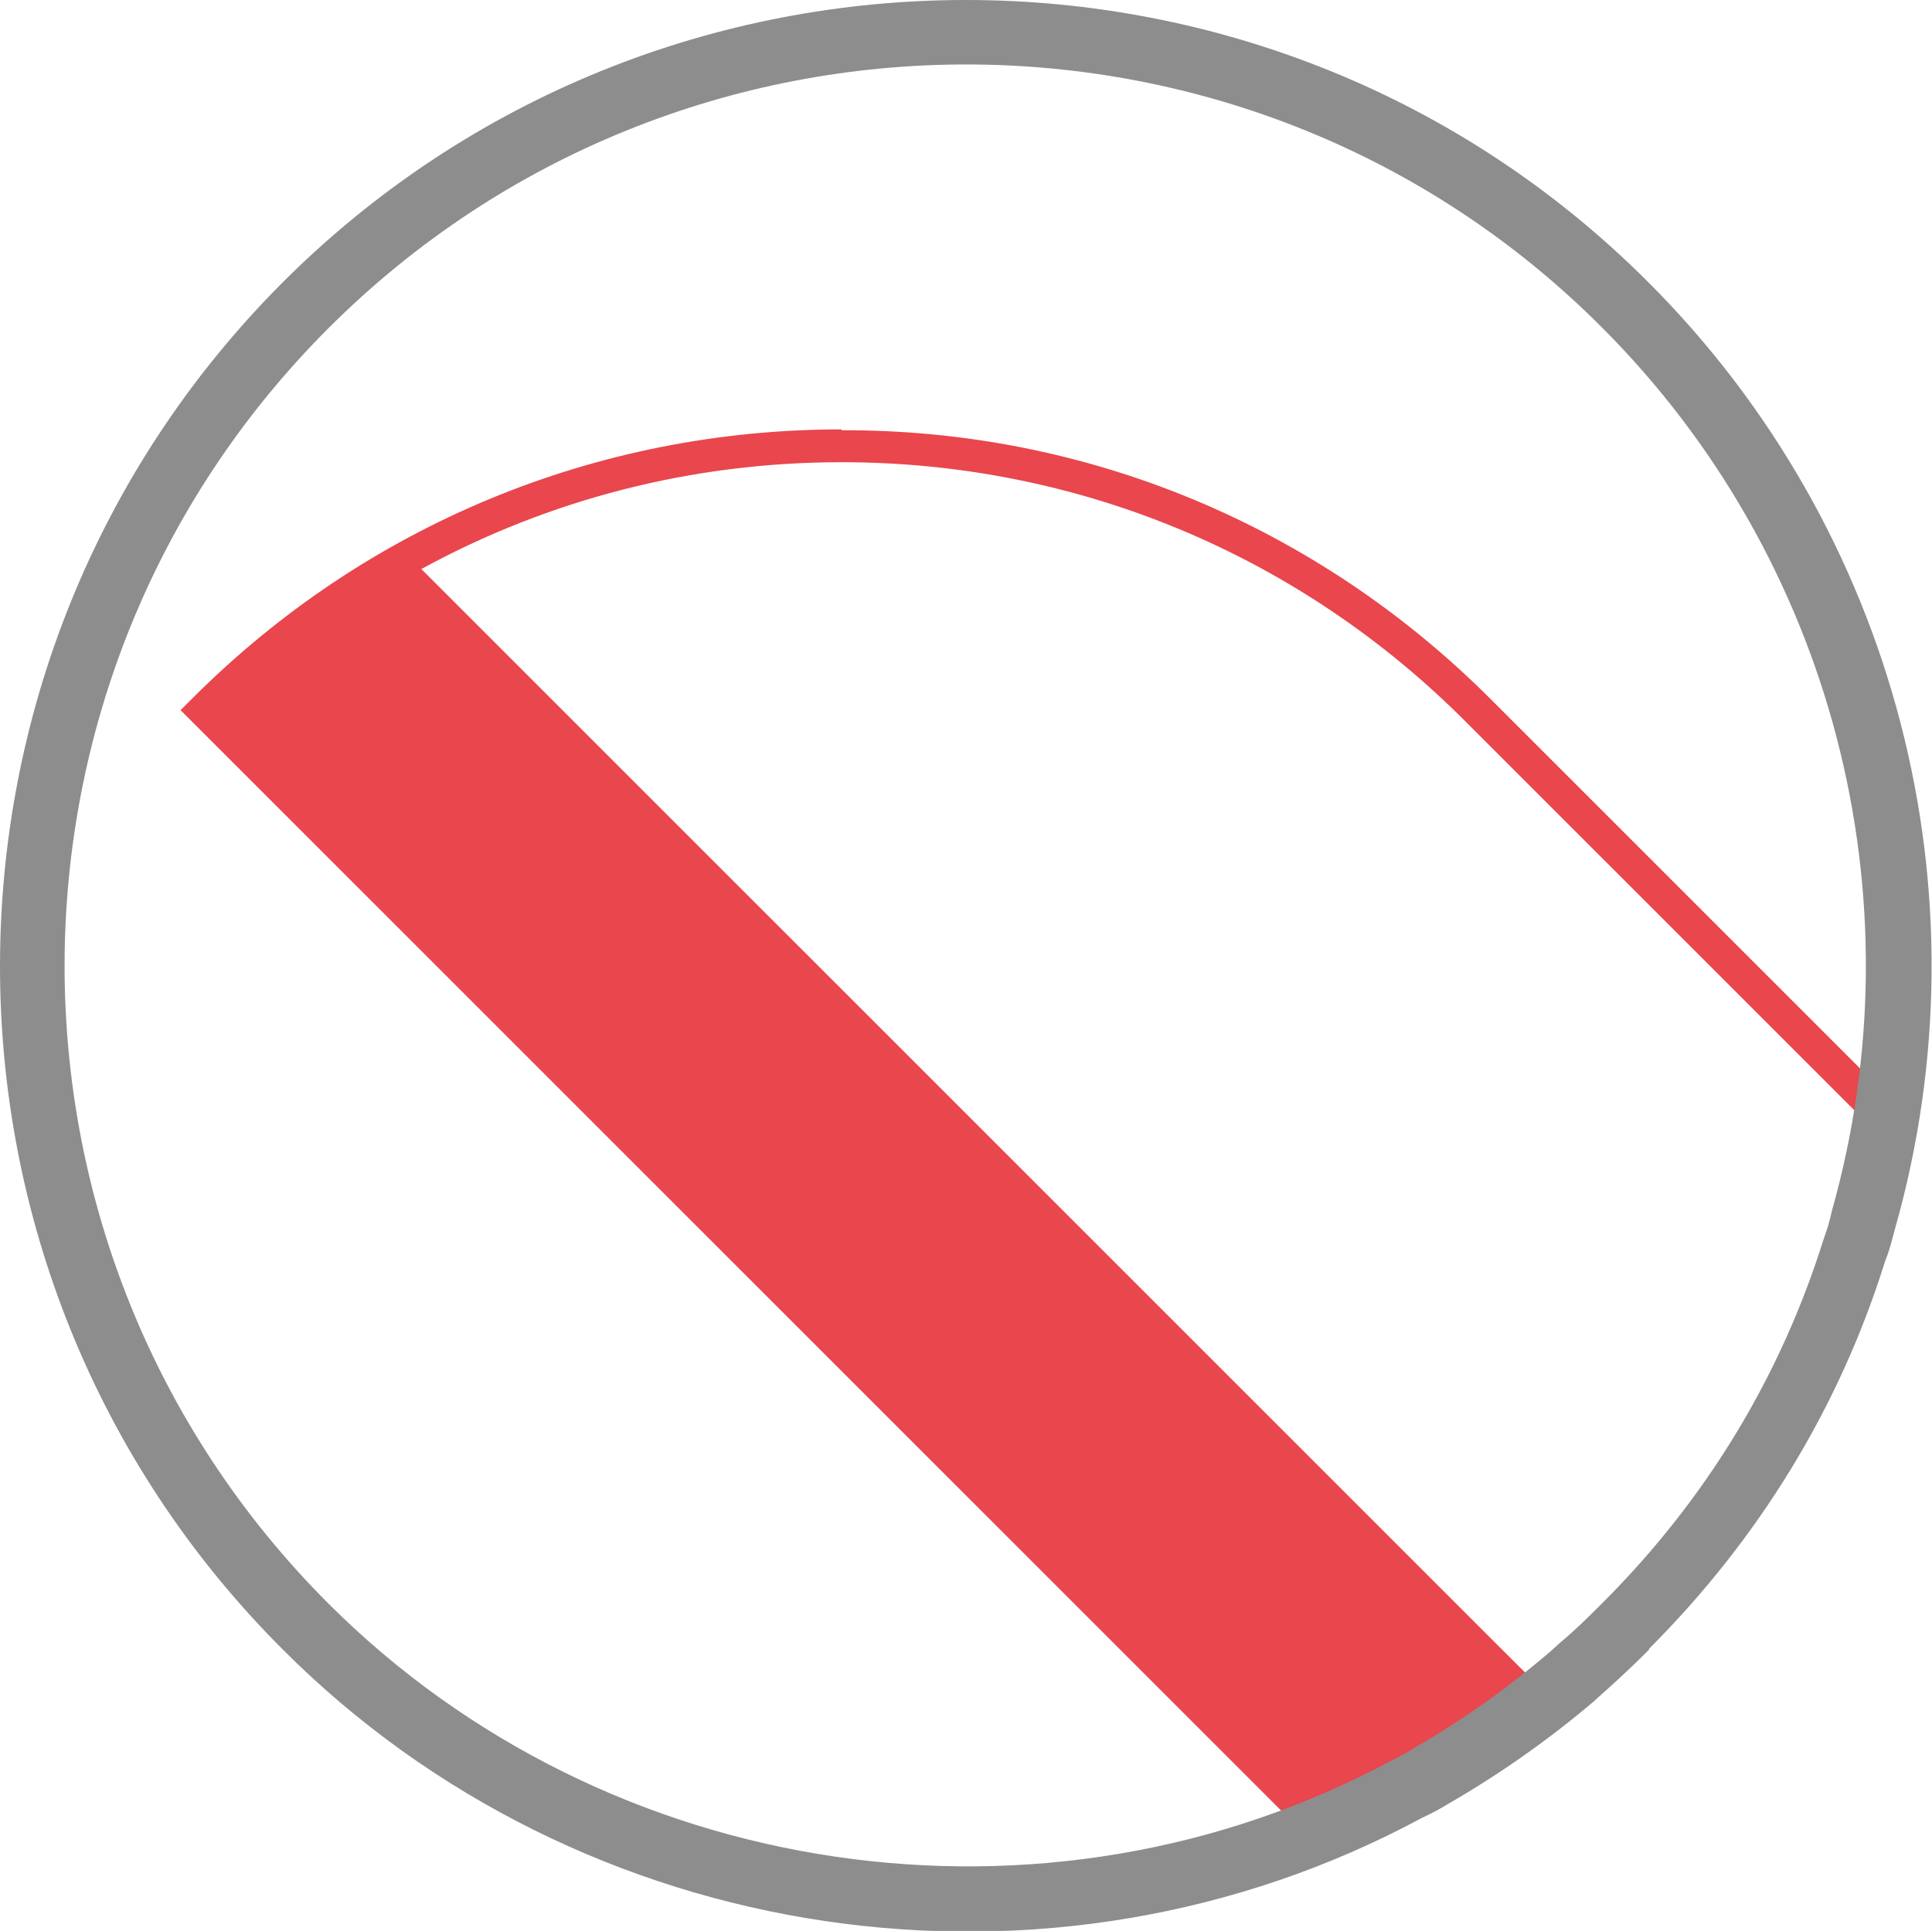
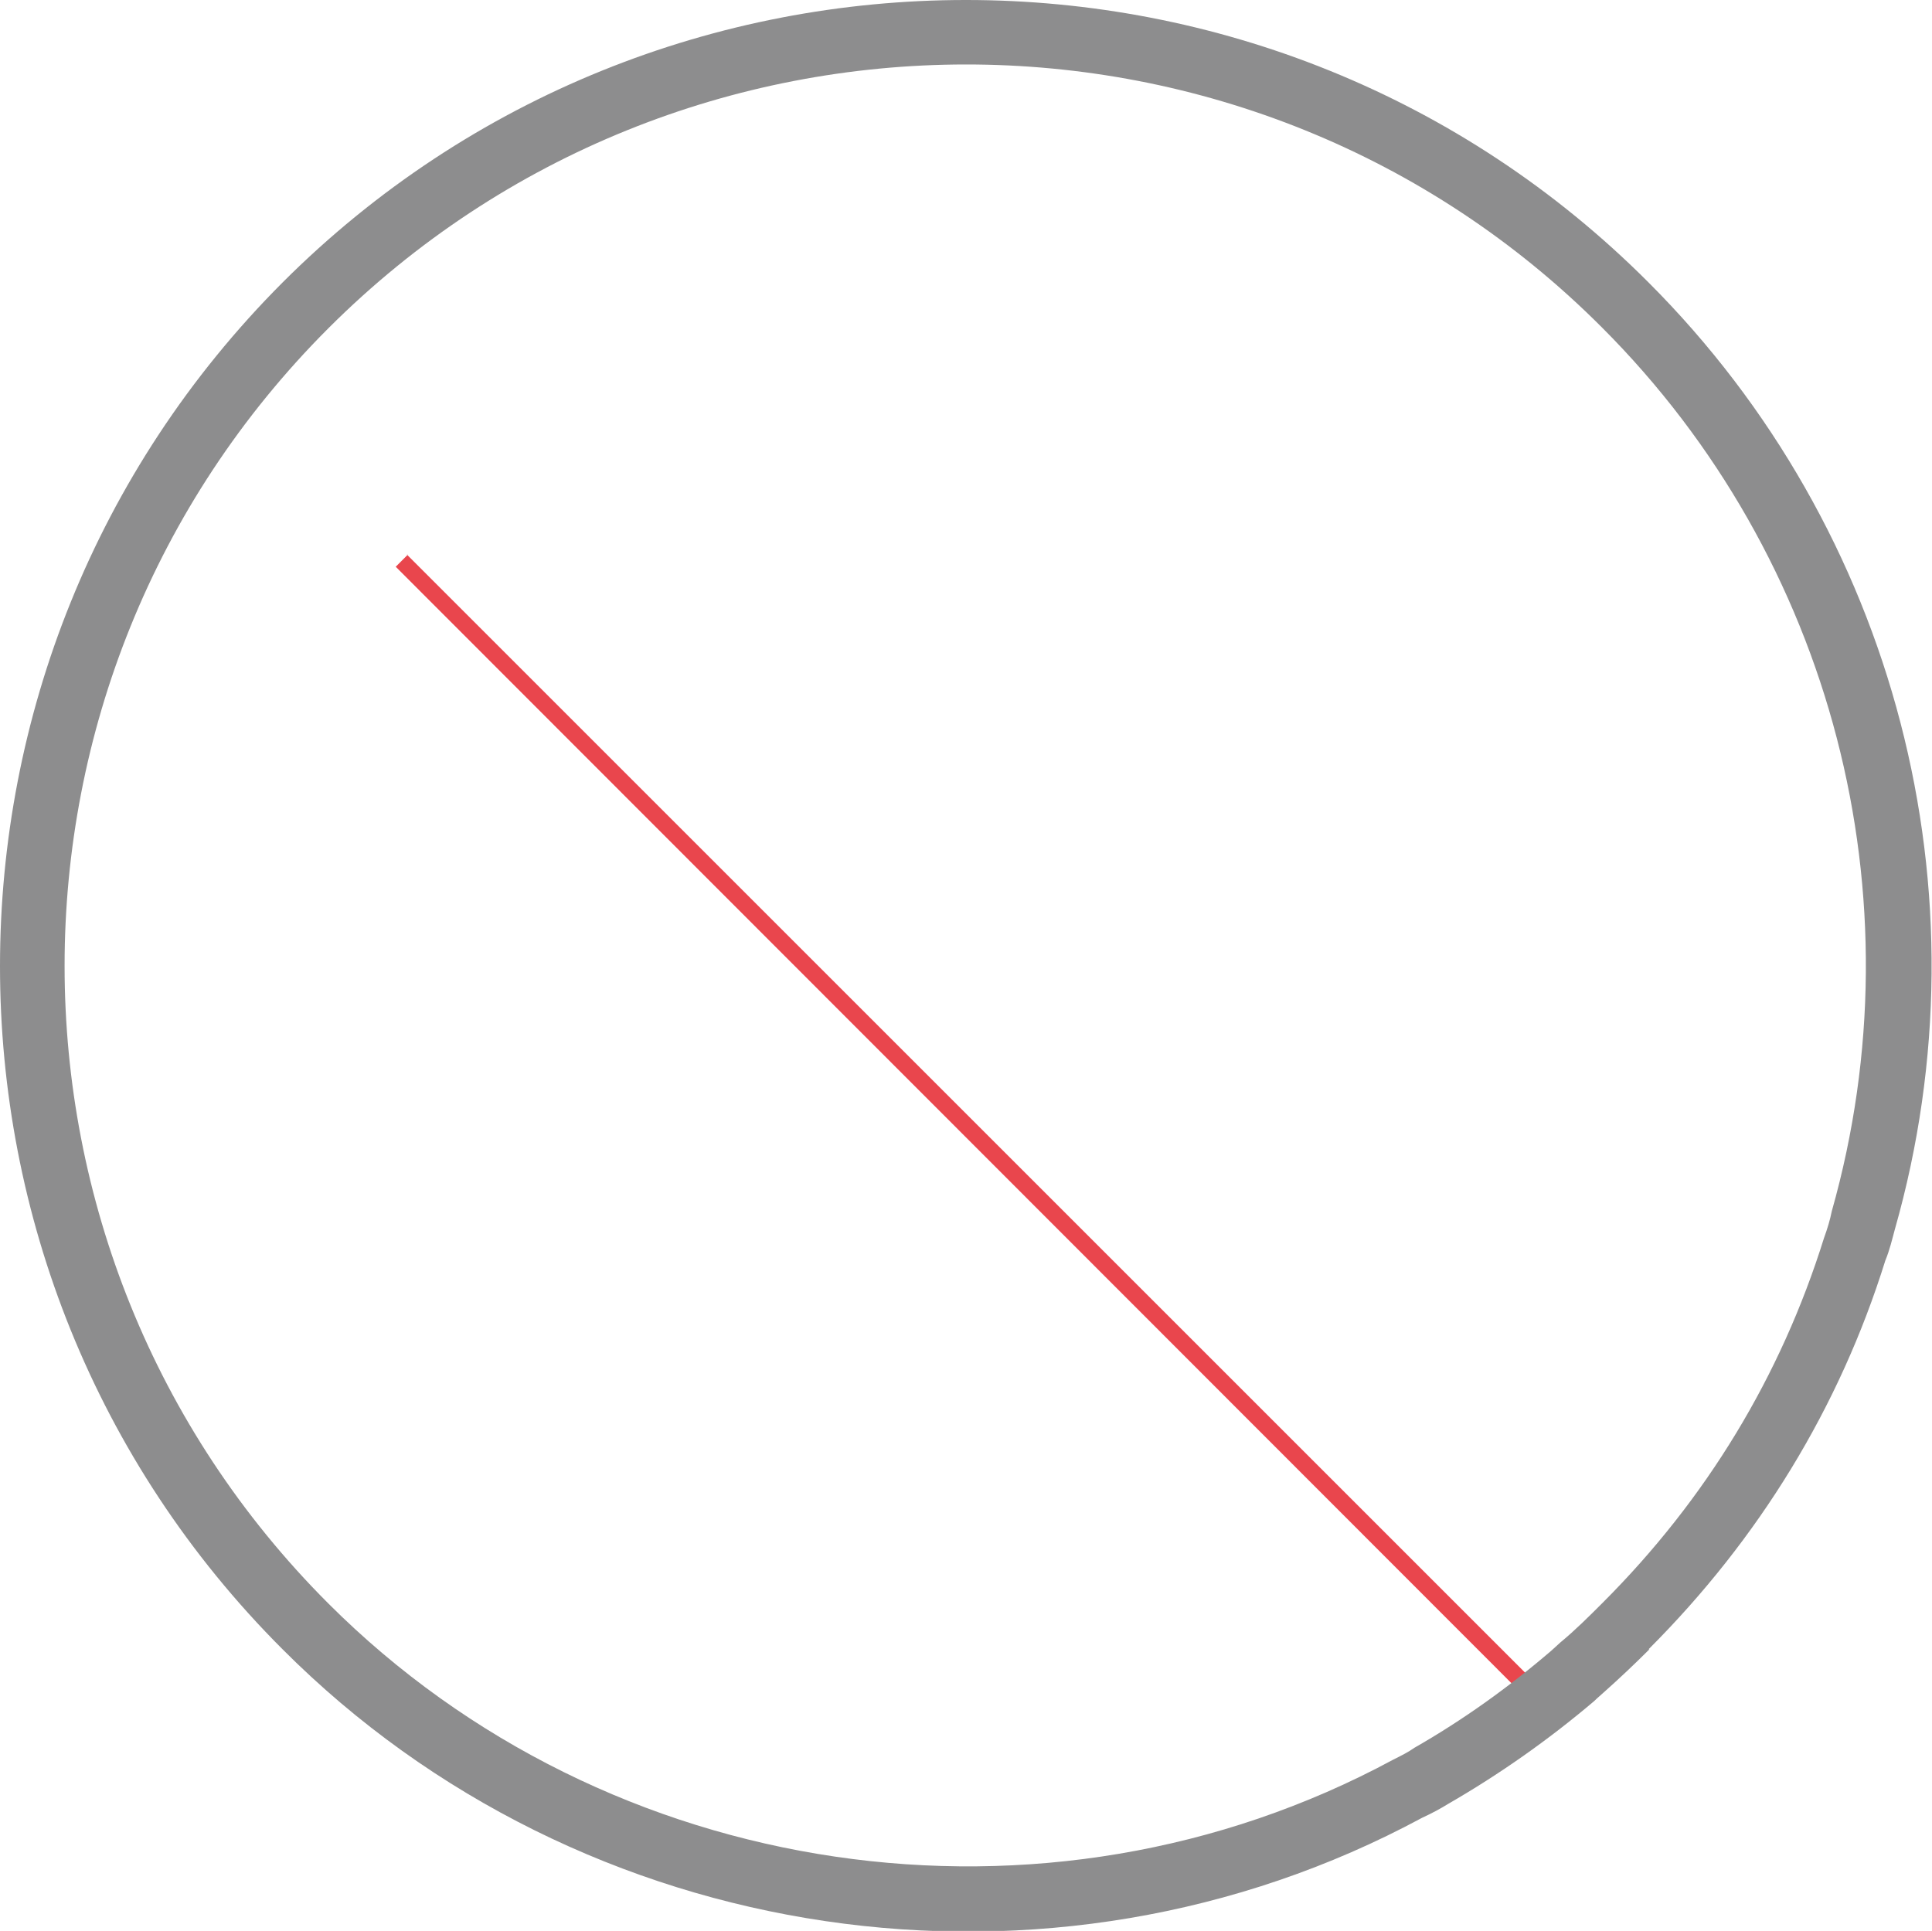
<svg xmlns="http://www.w3.org/2000/svg" id="Warstwa_2" viewBox="0 0 22.36 22.35">
  <defs>
    <style>.cls-1{fill:#e9464d;}.cls-2{fill:#8d8d8e;}</style>
  </defs>
  <g id="Warstwa_1-2">
    <g>
-       <path class="cls-1" d="m9.74,4.97c-2.83,0-5.5,1.1-7.51,3.11l-.14.14,13.1,13.1c.12-.06.24-.13.35-.19L2.64,8.22c.63-.6,1.32-1.12,2.06-1.53.06-.04.11-.07.17-.1,1.48-.81,3.14-1.24,4.87-1.24,2.73,0,5.3,1.07,7.23,3.01l4.91,4.91c.05-.14.09-.28.13-.42l-4.76-4.76c-2.01-2.01-4.68-3.12-7.51-3.11Z" />
      <path class="cls-1" d="m4.71,6.42l13.09,13.09s-.09.08-.15.13L4.58,6.56l.14-.14Z" />
-       <polygon class="cls-1" points="2.33 8.3 3.27 7.36 4.61 6.45 5.04 6.89 17.8 19.51 15.55 21.12 15.09 21.06 2.33 8.3" />
      <path class="cls-2" d="m19.09,19.09c-.17.17-.35.34-.53.5-.02.02-.07.06-.11.1-.53.45-1.1.85-1.69,1.19-.08.05-.19.11-.3.16-4.3,2.32-9.73,1.52-13.19-1.95-4.36-4.36-4.36-11.45,0-15.82C7.63-1.09,14.73-1.09,19.08,3.27c2.86,2.86,3.96,7.06,2.85,10.96-.03.11-.06.24-.11.36-.53,1.7-1.46,3.22-2.74,4.5ZM3.8,3.8c-4.07,4.07-4.07,10.69,0,14.76,3.23,3.23,8.3,3.98,12.32,1.81.1-.05.18-.09.25-.14.56-.32,1.09-.7,1.58-1.12l.11-.1c.17-.14.33-.3.49-.46,1.2-1.2,2.06-2.62,2.56-4.22.04-.11.07-.21.09-.31,1.03-3.64.01-7.56-2.66-10.23C14.49-.27,7.87-.27,3.8,3.8Z" />
    </g>
  </g>
</svg>